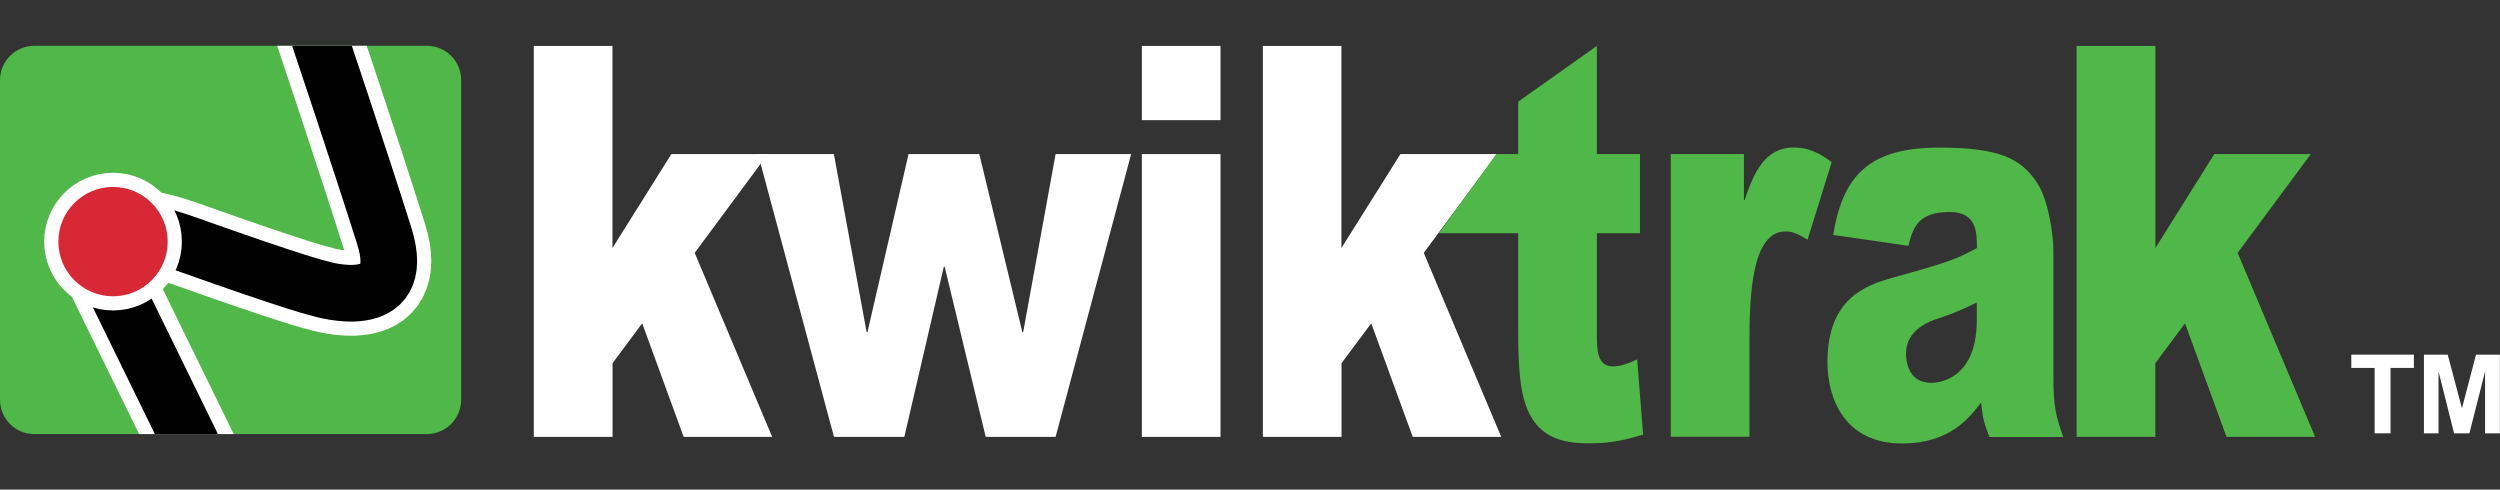
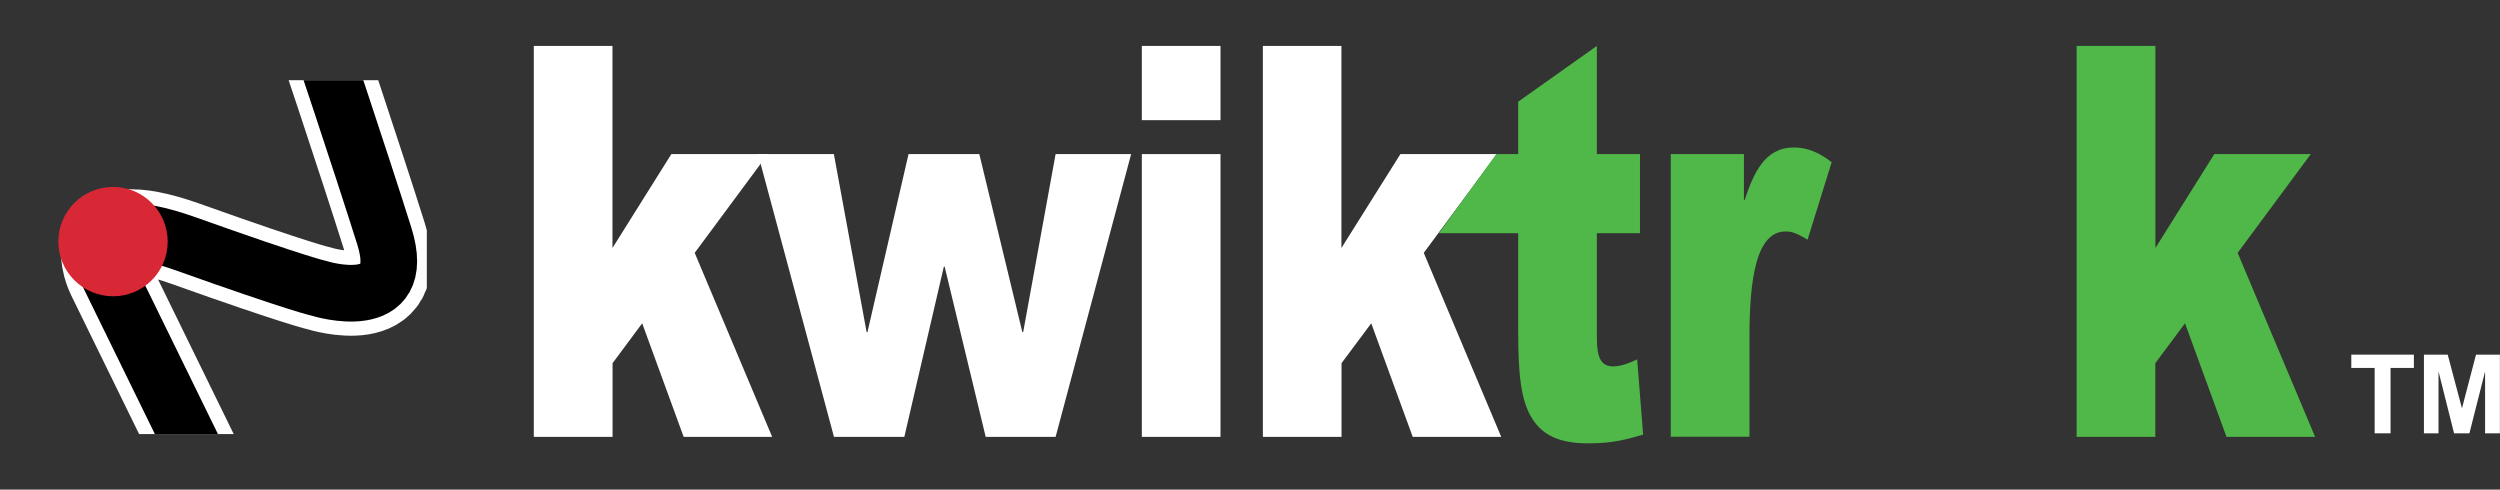
<svg xmlns="http://www.w3.org/2000/svg" xmlns:xlink="http://www.w3.org/1999/xlink" id="Layer_1" x="0px" y="0px" viewBox="0 0 2313.6 453.1" style="enable-background:new 0 0 2313.6 453.1;" xml:space="preserve">
  <rect x="0" y="0" width="2313.6" height="453.1" fill="#333333" stroke="none" />
  <style type="text/css">
	.st0{clip-path:url(#SVGID_2_);fill:#50B848;}
	.st1{clip-path:url(#SVGID_2_);fill:none;stroke:#FFFFFF;stroke-width:78.644;stroke-linecap:round;}
	.st2{clip-path:url(#SVGID_2_);fill:none;stroke:#000000;stroke-width:52.429;stroke-linecap:round;}
	.st3{clip-path:url(#SVGID_2_);}
	.st4{fill:#FFFFFF;stroke:#FFFFFF;stroke-width:26.215;}
	.st5{fill:#D82835;}
	.st6{fill:#FFFFFF;}
	.st7{fill:#50B848;}
</style>
  <g>
    <g>
      <defs>
-         <path id="SVGID_1_" d="M426.8,369.9c0,17.6-14.3,31.8-31.9,31.8H31.8C14.2,401.8,0,387.5,0,369.9V74.2     c0-17.6,14.2-31.8,31.8-31.8h363.1c17.7,0,31.9,14.2,31.9,31.8V369.9z" />
+         <path id="SVGID_1_" d="M426.8,369.9c0,17.6-14.3,31.8-31.9,31.8H31.8C14.2,401.8,0,387.5,0,369.9V74.2     h363.1c17.7,0,31.9,14.2,31.9,31.8V369.9z" />
      </defs>
      <clipPath id="SVGID_2_">
        <use xlink:href="#SVGID_1_" style="overflow:visible;" />
      </clipPath>
-       <path class="st0" d="M426.8,369.9c0,17.6-14.3,31.8-31.9,31.8H31.8C14.2,401.8,0,387.5,0,369.9V74.2c0-17.6,14.2-31.8,31.8-31.8    h363.1c17.7,0,31.9,14.2,31.9,31.8V369.9z" />
      <path class="st1" d="M189.2,435.8l-88.1-180c0,0-33.7-67.4,71.2-30C277.1,263.2,295.8,267,295.8,267s83.4,26,59.8-48.7    C333.8,149,291.8,23.9,291.8,23.9" />
      <path class="st2" d="M189.2,435.8l-88.1-180c0,0-33.7-67.4,71.2-30C277.1,263.2,295.8,267,295.8,267s83.4,26,59.8-48.7    C333.8,149,291.8,23.9,291.8,23.9" />
      <g class="st3">
-         <path class="st4" d="M155.2,223.6c0,27.9-22.6,50.6-50.6,50.6c-27.9,0-50.6-22.7-50.6-50.6c0-28,22.7-50.6,50.6-50.6     C132.5,173,155.2,195.6,155.2,223.6z" />
        <path class="st5" d="M155.2,223.6c0,27.9-22.6,50.6-50.6,50.6c-27.9,0-50.6-22.7-50.6-50.6c0-28,22.7-50.6,50.6-50.6     C132.5,173,155.2,195.6,155.2,223.6z" />
      </g>
    </g>
    <g>
      <path class="st6" d="M2197.6,401v-60.5H2176v-12.3h57.9v12.3h-21.6V401H2197.6z" />
      <path class="st6" d="M2243.2,401v-72.8h22l13.2,49.7l13-49.7h22.1V401h-13.7v-57.3l-14.5,57.3h-14.2l-14.4-57.3V401H2243.2z" />
    </g>
    <g>
      <path class="st6" d="M566.8,42.5v187l54.5-86.9h89.3L642.9,234l71.7,170.3h-81.9l-38.4-105.1l-27.4,36.9v68.2H494V42.5H566.8z" />
      <path class="st6" d="M771.7,142.6L802,307.3h0.8l38-164.7h65.5l39.8,164.7h0.8l30-164.7h69.9l-69.9,261.7h-64.7l-38-157.6h-0.7    l-36.6,157.6h-65.1l-70.3-261.7H771.7z" />
      <path class="st6" d="M1129.5,42.5v68.7h-72.8V42.5H1129.5z M1129.5,142.6v261.7h-72.8V142.6H1129.5z" />
      <path class="st6" d="M1241.4,42.5v187l54.6-86.9h89.3l-67.7,91.4l71.7,170.3h-81.9l-38.4-105.1l-27.5,36.9v68.2h-72.8V42.5H1241.4    z" />
      <path class="st7" d="M1477.8,142.6h39.9v73.2h-39.9v92.5c0,15.1,0,30.8,15,30.8c8.1,0,17.2-4,22.3-6.6l5.5,69.7    c-13.9,4-27.1,8.1-50.5,8.1c-26.3,0-42.4-7.1-52.3-23.2c-9.9-15.7-12.8-38.9-12.8-79.3v-92h-73.4l53.1-73.2h20.3V94.1l72.8-51.6    V142.6z" />
      <path class="st7" d="M1613.9,142.6V185h0.7c8.1-24.2,18.3-48.5,45.4-48.5c16.1,0,27.1,7.6,35.1,13.6l-22.3,71.7    c-11.7-7.1-15.8-7.6-20.5-7.6c-31.1,0-33.3,59.1-33.3,102.1v87.9h-72.8V142.6H1613.9z" />
-       <path class="st7" d="M1696.5,217.4c9.2-57.1,35.5-80.8,98.1-80.8c54.5,0,75.7,9.6,90.7,32.8c9.9,14.7,15,46,15,63.7v115.7    c0,27.8,2.5,37.4,9.2,55.6h-68.4c-5.1-13.2-6.2-17.2-7.7-31.9c-10.6,13.7-28.5,37.9-73.1,37.9c-53.1,0-69.1-41.4-69.1-75.3    c0-58.1,34.4-70.7,59.2-77.8c55.2-15.2,61.5-18.2,79.1-27.8c0-15.2-0.4-33.3-25.3-33.3c-29.7,0-34,15.1-38.1,31.3L1696.5,217.4z     M1829.4,280c-6.2,3-15,7.1-24.2,10.7c-1.8,0.5-12.4,4.6-14.6,5c-11.7,4.6-26.7,12.7-26.7,31.8c0,4,0.7,26.8,23.4,26.8    c2.6,0,42.1,0,42.1-58.1V280z" />
      <path class="st7" d="M1994.7,42.5v187l54.5-86.9h89.3l-67.7,91.4l71.7,170.3h-82l-38.4-105.1l-27.5,36.9v68.2h-72.8V42.5H1994.7z" />
    </g>
  </g>
</svg>